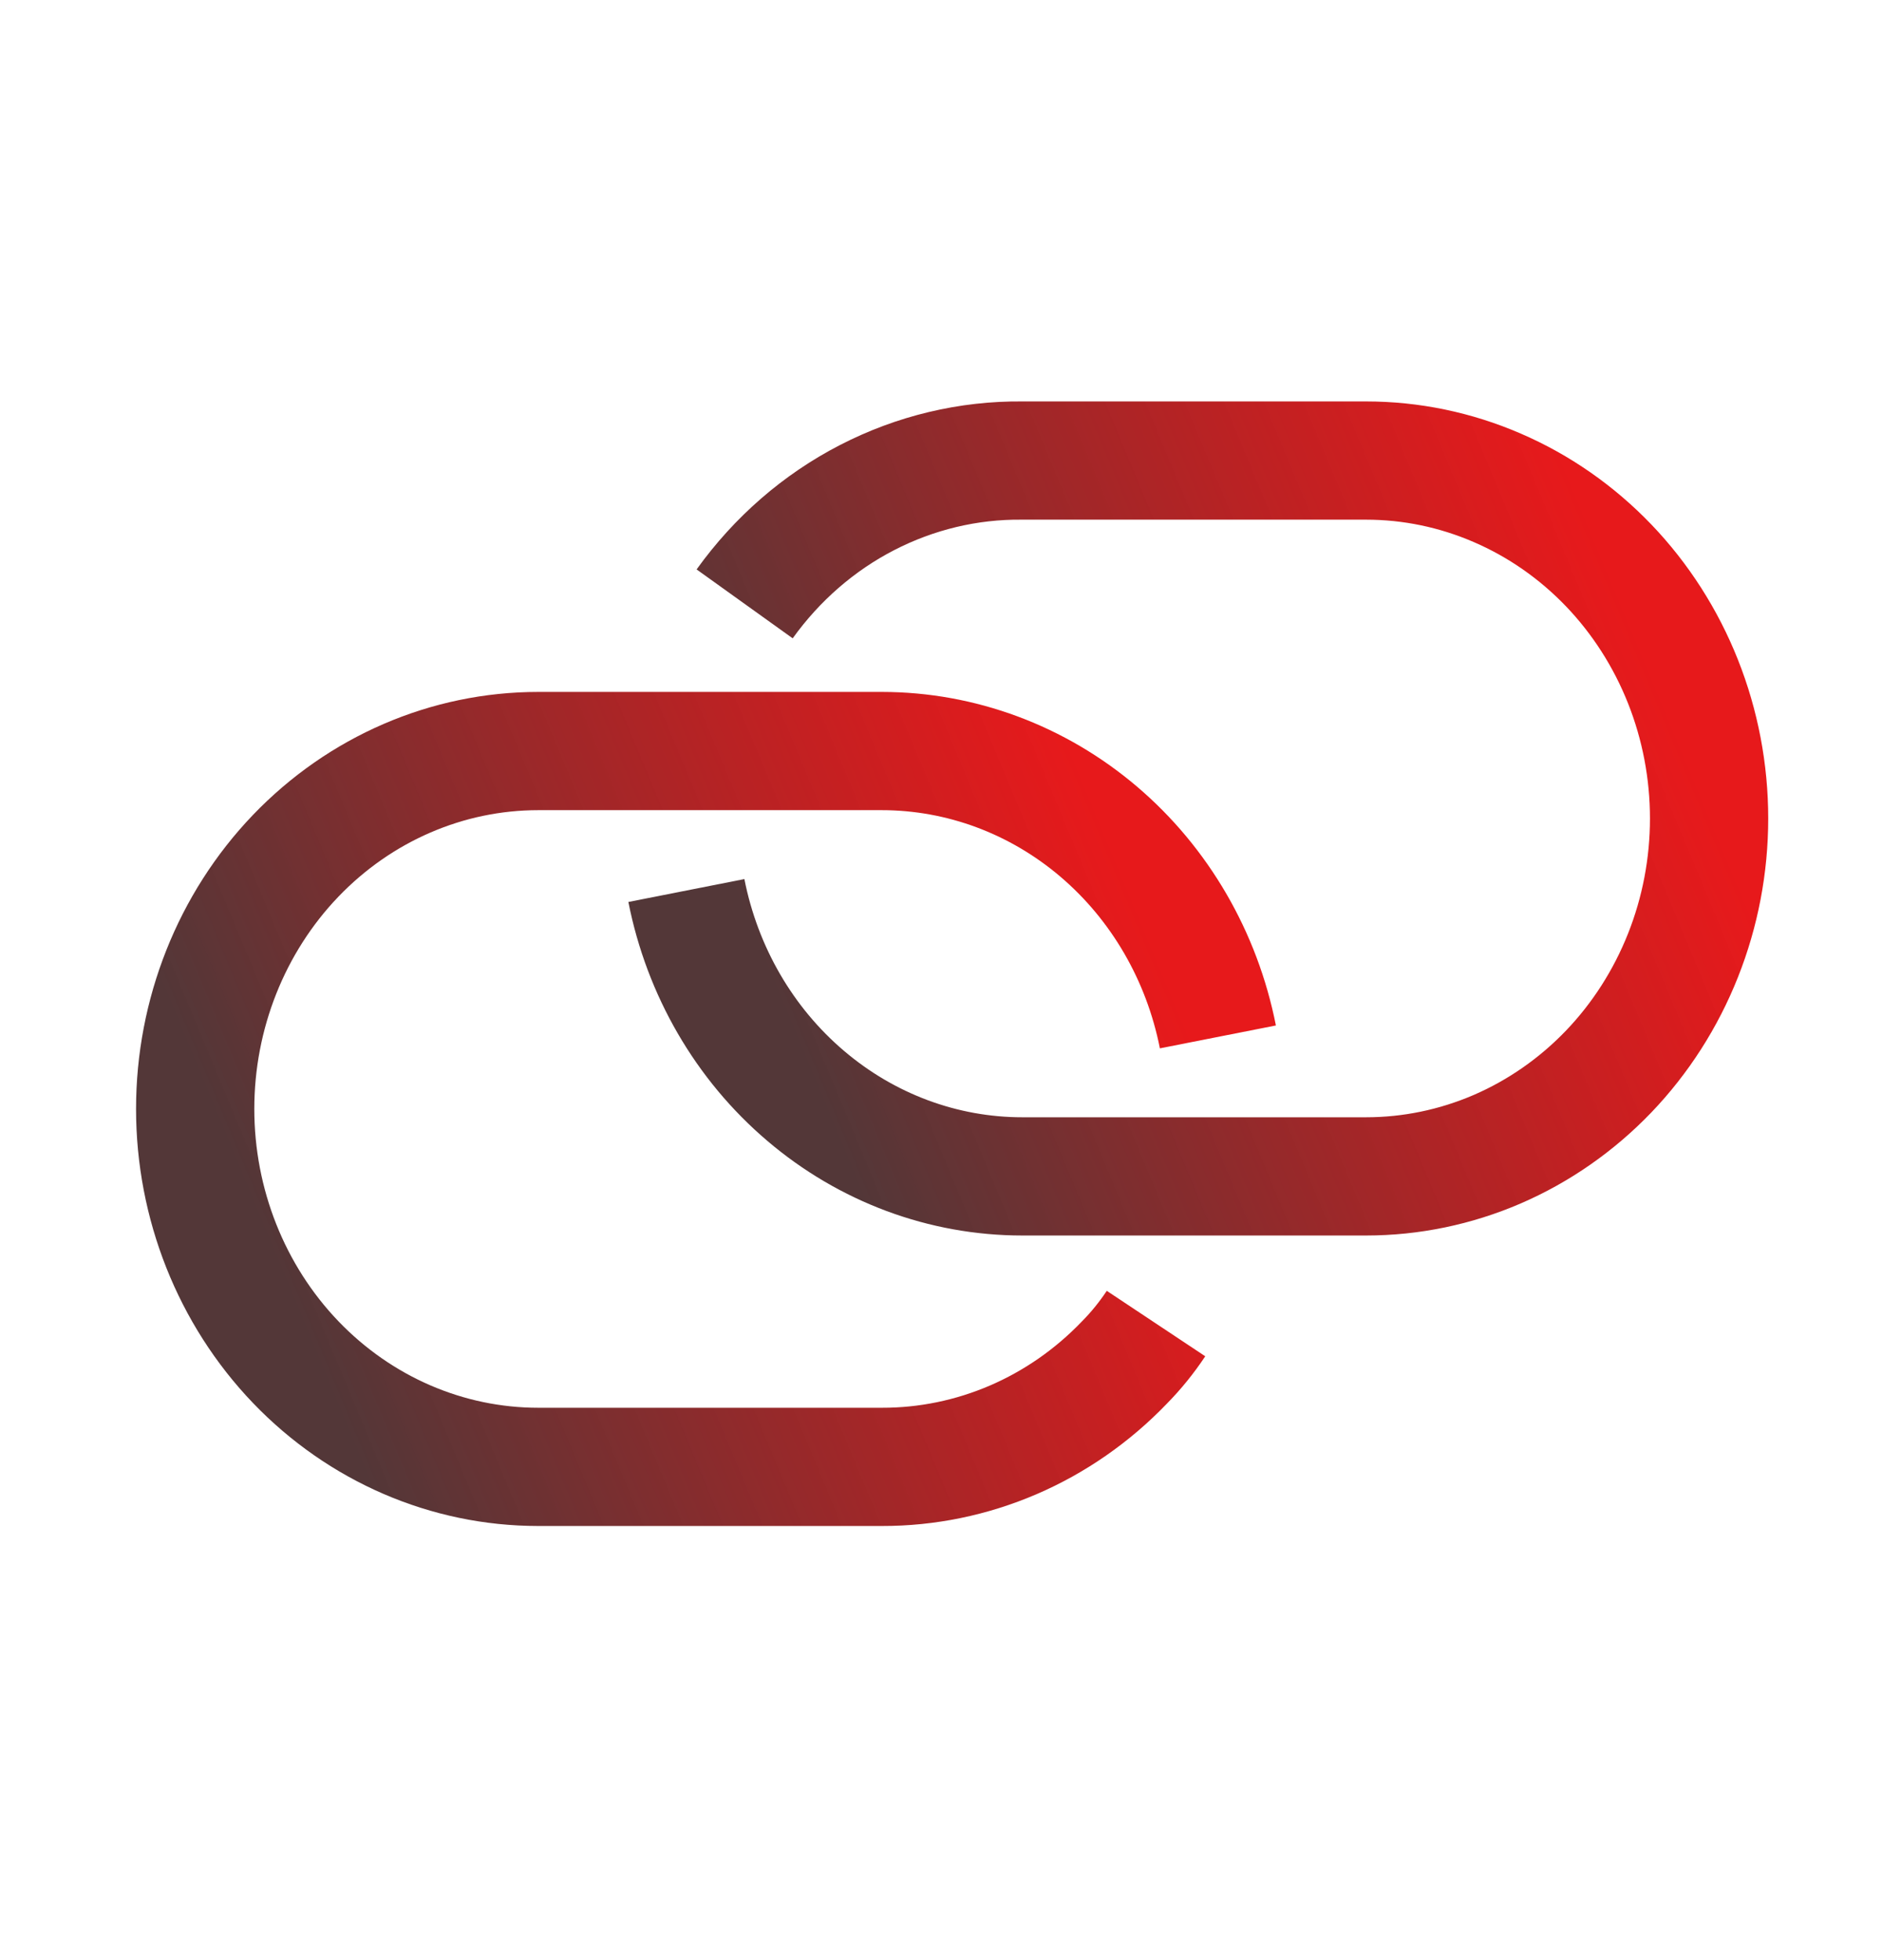
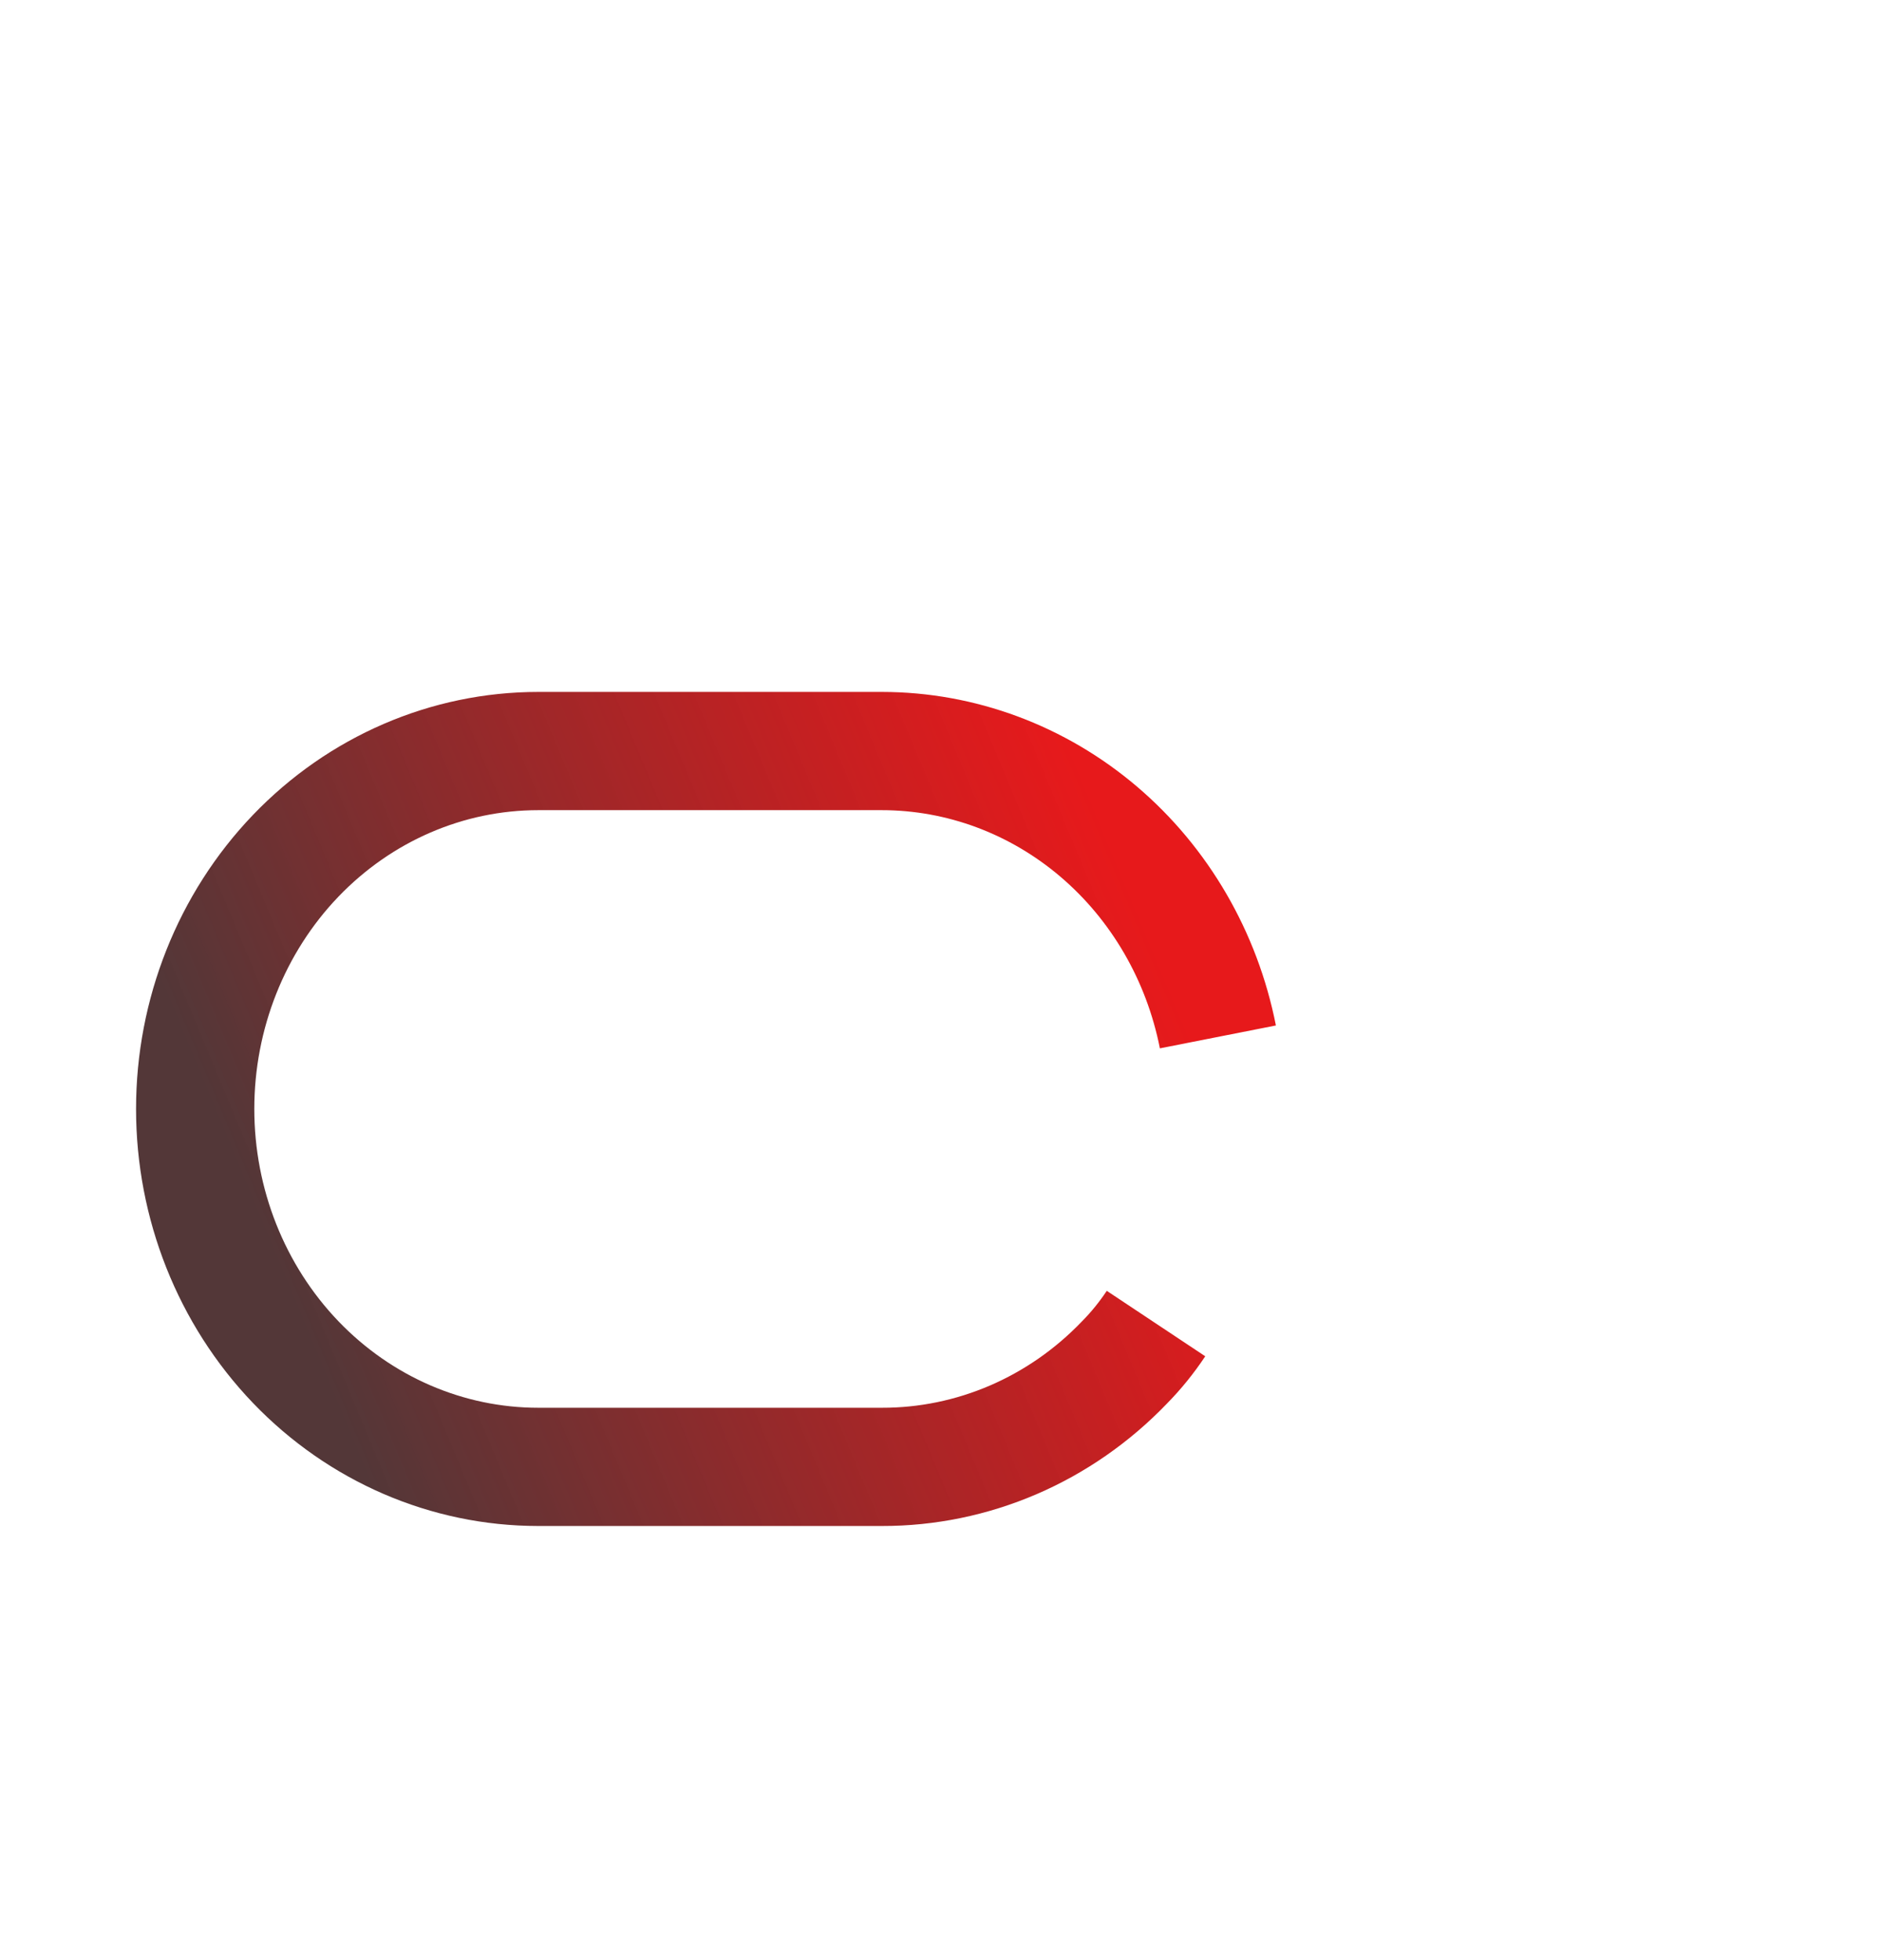
<svg xmlns="http://www.w3.org/2000/svg" width="24" height="25" viewBox="0 0 24 25" fill="none">
-   <path d="M9.496 7.702C9.907 7.129 10.441 6.664 11.056 6.347C11.672 6.029 12.35 5.867 13.036 5.874H17.42C17.995 5.874 18.563 5.992 19.094 6.222C19.625 6.451 20.107 6.787 20.514 7.211C20.92 7.635 21.242 8.138 21.462 8.692C21.682 9.246 21.795 9.84 21.795 10.439C21.795 11.039 21.682 11.632 21.462 12.186C21.242 12.74 20.92 13.243 20.514 13.667C20.107 14.091 19.625 14.427 19.094 14.657C18.563 14.886 17.995 15.004 17.42 15.004H13.036C12.029 15.004 11.053 14.641 10.273 13.976C9.492 13.312 8.956 12.387 8.753 11.358" stroke="url(#paint0_linear_9586_16348)" stroke-width="1.508" stroke-miterlimit="10" />
  <path d="M15.531 13.225C15.328 12.196 14.791 11.271 14.011 10.607C13.231 9.943 12.255 9.58 11.248 9.579H6.864C5.703 9.579 4.591 10.06 3.77 10.916C2.95 11.772 2.489 12.933 2.489 14.144C2.489 15.355 2.95 16.516 3.77 17.372C4.591 18.228 5.703 18.709 6.864 18.709H11.248C11.821 18.71 12.389 18.593 12.92 18.365C13.45 18.137 13.932 17.802 14.338 17.379C14.488 17.227 14.623 17.06 14.742 16.881" stroke="url(#paint1_linear_9586_16348)" stroke-width="1.508" stroke-miterlimit="10" />
  <defs>
    <linearGradient id="paint0_linear_9586_16348" x1="34.993" y1="10.439" x2="6.447" y2="22.318" gradientUnits="userSpaceOnUse">
      <stop offset="0.392" stop-color="#E50002" stop-opacity="0.9" />
      <stop offset="0.777" stop-color="#533738" />
    </linearGradient>
    <linearGradient id="paint1_linear_9586_16348" x1="28.729" y1="14.144" x2="0.183" y2="26.023" gradientUnits="userSpaceOnUse">
      <stop offset="0.392" stop-color="#E50002" stop-opacity="0.9" />
      <stop offset="0.777" stop-color="#533738" />
    </linearGradient>
  </defs>
</svg>